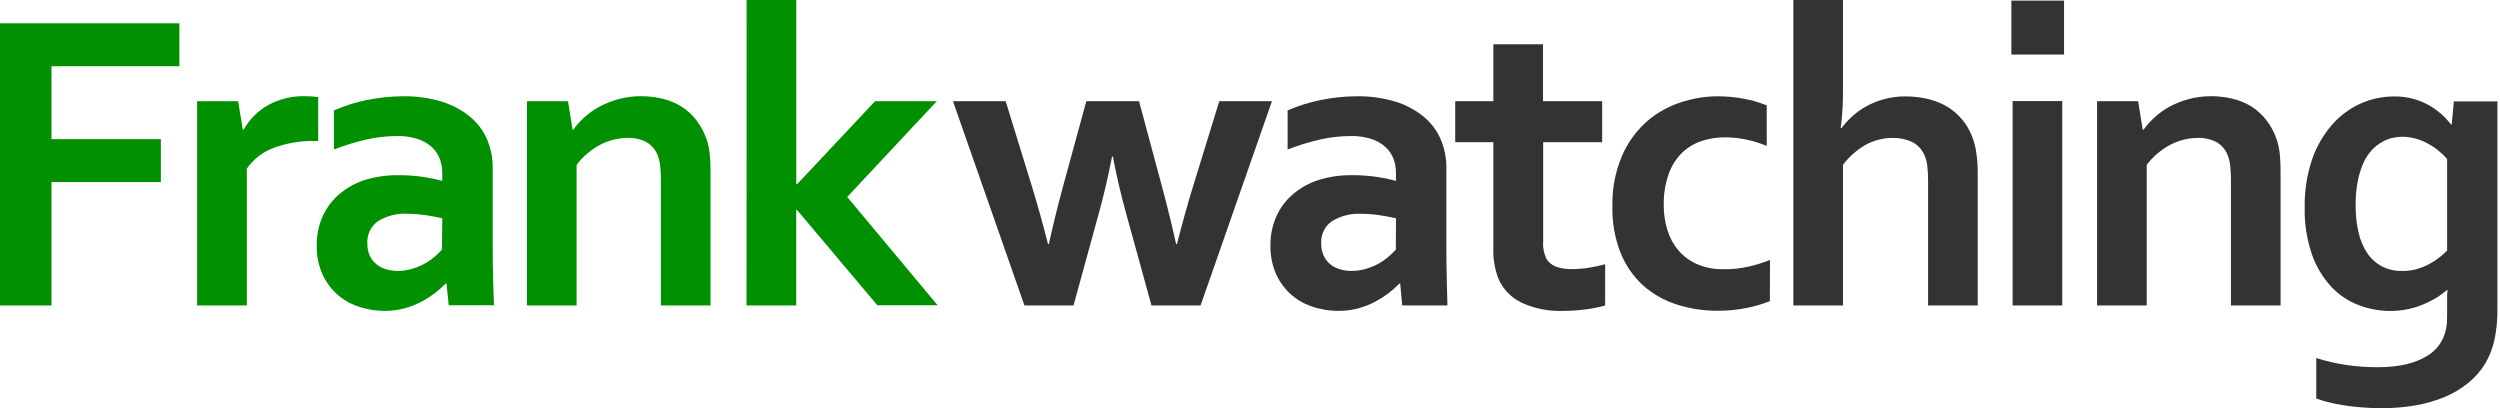
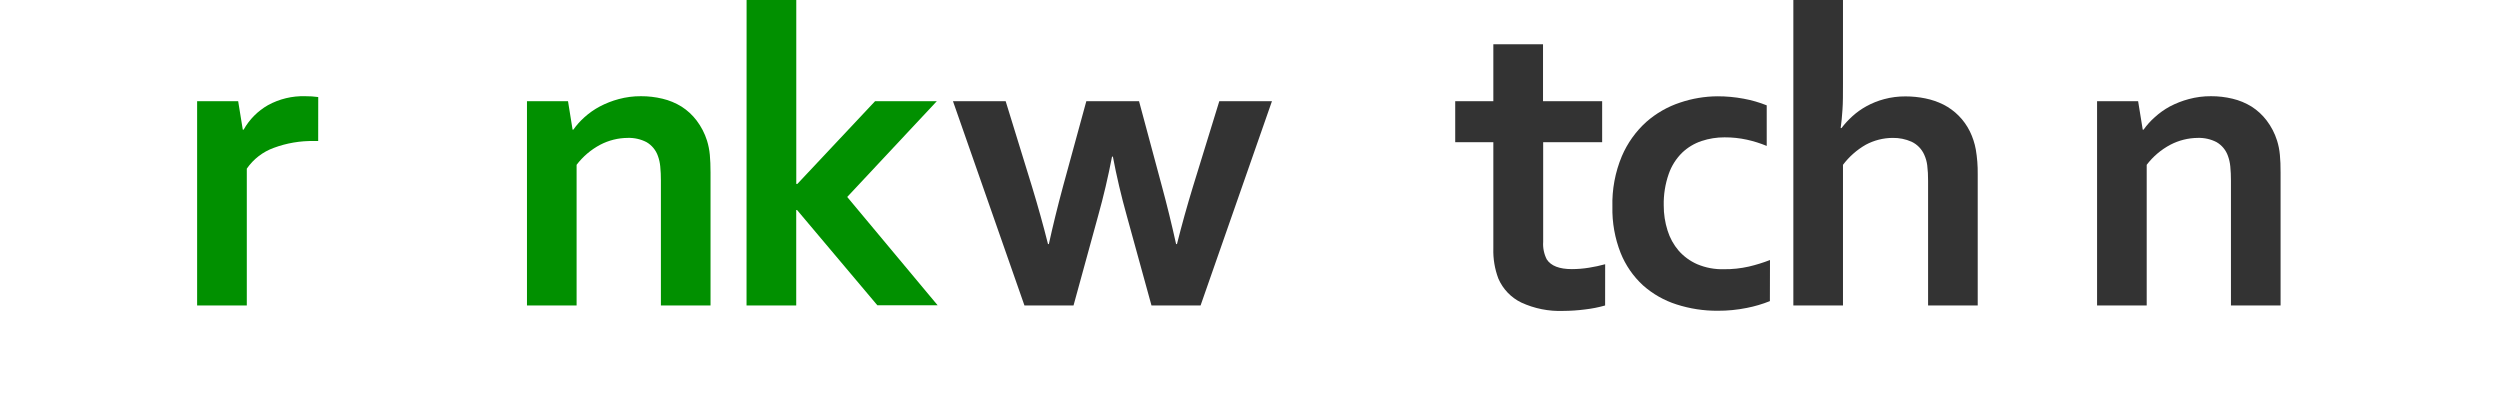
<svg xmlns="http://www.w3.org/2000/svg" width="245" height="40" viewBox="0 0 245 40" fill="none" style="cursor: default;">
-   <path d="M5.046 29.937H0V2.284H17.58V6.489H5.046V13.637H15.764V17.841H5.046V29.937Z" fill="#019000" />
  <path d="M31.182 13.819H30.769C29.426 13.795 28.09 14.022 26.831 14.489C25.759 14.877 24.835 15.59 24.187 16.527V29.937H19.318V9.915H23.34L23.793 12.706H23.877C24.44 11.704 25.265 10.873 26.264 10.304C27.379 9.694 28.637 9.391 29.907 9.428C30.335 9.424 30.763 9.452 31.187 9.511L31.182 13.819Z" fill="#019000" />
-   <path d="M43.756 27.791H43.672C42.994 28.489 42.212 29.079 41.354 29.538C40.828 29.82 40.273 30.043 39.7 30.203C39.058 30.381 38.396 30.469 37.73 30.464C36.822 30.471 35.919 30.321 35.062 30.021C34.272 29.753 33.549 29.321 32.94 28.751C32.331 28.181 31.851 27.488 31.532 26.717C31.189 25.875 31.022 24.973 31.04 24.064C31.025 23.069 31.226 22.083 31.631 21.174C32.011 20.339 32.572 19.599 33.275 19.008C34.011 18.387 34.863 17.919 35.781 17.629C36.832 17.31 37.926 17.154 39.025 17.167C39.827 17.161 40.629 17.216 41.423 17.329C42.07 17.423 42.711 17.555 43.343 17.723V16.935C43.344 16.475 43.264 16.018 43.106 15.586C42.945 15.148 42.684 14.754 42.343 14.434C41.948 14.072 41.48 13.798 40.97 13.632C40.302 13.416 39.603 13.315 38.902 13.332C37.908 13.335 36.918 13.445 35.948 13.661C34.853 13.912 33.777 14.241 32.728 14.646V10.821C33.757 10.372 34.829 10.032 35.928 9.807C37.097 9.568 38.285 9.442 39.478 9.433C40.777 9.409 42.071 9.59 43.313 9.969C44.319 10.278 45.256 10.779 46.07 11.446C46.791 12.043 47.361 12.802 47.734 13.661C48.107 14.543 48.294 15.491 48.285 16.448V23.975C48.285 25.288 48.298 26.424 48.325 27.382C48.351 28.34 48.379 29.185 48.408 29.917H43.978L43.756 27.791ZM43.343 21.391C42.85 21.282 42.358 21.184 41.733 21.09C41.125 20.999 40.511 20.953 39.896 20.953C38.899 20.899 37.909 21.148 37.056 21.666C36.705 21.91 36.423 22.24 36.239 22.625C36.054 23.01 35.972 23.436 36.002 23.862C35.992 24.272 36.073 24.679 36.239 25.053C36.386 25.377 36.605 25.663 36.879 25.89C37.157 26.114 37.476 26.282 37.819 26.383C38.188 26.495 38.571 26.551 38.956 26.55C39.431 26.552 39.904 26.486 40.359 26.353C40.78 26.231 41.188 26.066 41.575 25.861C41.925 25.67 42.255 25.444 42.56 25.186C42.829 24.964 43.08 24.722 43.313 24.463L43.343 21.391Z" fill="#019000" />
  <path d="M56.113 12.706H56.187C56.503 12.261 56.868 11.853 57.275 11.49C57.731 11.079 58.235 10.726 58.777 10.437C59.369 10.125 59.995 9.88 60.642 9.708C61.35 9.518 62.081 9.423 62.813 9.428C63.525 9.425 64.234 9.508 64.925 9.674C65.585 9.83 66.215 10.091 66.791 10.447C67.361 10.81 67.861 11.272 68.268 11.81C68.718 12.403 69.063 13.07 69.287 13.78C69.427 14.233 69.52 14.7 69.563 15.173C69.609 15.675 69.632 16.256 69.632 16.916V29.937H64.768V17.689C64.771 17.227 64.749 16.765 64.704 16.305C64.672 15.959 64.596 15.618 64.478 15.291C64.279 14.716 63.881 14.232 63.355 13.927C62.791 13.637 62.163 13.495 61.529 13.514C60.587 13.518 59.66 13.748 58.826 14.183C57.919 14.664 57.128 15.335 56.507 16.152V29.937H51.643V9.915H55.665L56.113 12.706Z" fill="#019000" />
  <path d="M73.166 0H78.035V18.028H78.138L85.759 9.915H91.81L83.027 19.303L91.888 29.917H85.981L78.114 20.583H78.03V29.937H73.161L73.166 0Z" fill="#019000" />
  <path d="M108.981 15.34C108.597 17.336 108.143 19.27 107.618 21.145L105.205 29.937H100.396L93.39 9.915H98.554L101.134 18.284C101.725 20.224 102.248 22.103 102.705 23.921H102.788C103.172 22.162 103.633 20.283 104.172 18.284L106.461 9.915H111.625L113.875 18.284C114.357 20.06 114.819 21.939 115.258 23.921H115.342C115.808 22.064 116.332 20.184 116.913 18.284L119.492 9.915H124.652L117.656 29.937H112.846L110.429 21.164C109.877 19.195 109.423 17.26 109.065 15.36L108.981 15.34Z" fill="#333333" />
-   <path d="M137.22 27.791H137.136C136.459 28.49 135.676 29.079 134.818 29.538C134.292 29.82 133.738 30.043 133.163 30.203C132.522 30.381 131.86 30.469 131.194 30.464C130.286 30.471 129.383 30.321 128.526 30.021C127.736 29.754 127.012 29.321 126.403 28.751C125.795 28.181 125.315 27.488 124.996 26.718C124.653 25.876 124.486 24.973 124.504 24.064C124.488 23.069 124.69 22.083 125.095 21.174C125.475 20.339 126.036 19.599 126.739 19.008C127.475 18.387 128.326 17.919 129.245 17.63C130.296 17.31 131.39 17.154 132.489 17.167C133.291 17.162 134.092 17.216 134.886 17.329C135.534 17.424 136.175 17.555 136.806 17.723V16.935C136.808 16.475 136.728 16.019 136.57 15.586C136.408 15.149 136.147 14.755 135.807 14.434C135.412 14.072 134.943 13.799 134.434 13.632C133.766 13.416 133.067 13.315 132.366 13.332C131.372 13.335 130.382 13.445 129.412 13.662C128.315 13.912 127.237 14.241 126.187 14.646V10.821C127.217 10.372 128.292 10.032 129.392 9.807C130.561 9.568 131.749 9.442 132.942 9.433C134.24 9.41 135.535 9.591 136.777 9.969C137.783 10.278 138.72 10.779 139.534 11.446C140.253 12.044 140.821 12.803 141.193 13.662C141.566 14.543 141.754 15.491 141.744 16.448V23.975C141.744 25.288 141.757 26.424 141.784 27.382C141.81 28.34 141.831 29.192 141.848 29.937H137.417L137.22 27.791ZM136.806 21.391C136.314 21.282 135.822 21.184 135.197 21.09C134.589 20.999 133.975 20.953 133.36 20.953C132.363 20.905 131.375 21.159 130.525 21.681C130.178 21.924 129.899 22.253 129.717 22.635C129.534 23.017 129.453 23.439 129.481 23.862C129.471 24.272 129.552 24.678 129.717 25.053C129.865 25.377 130.084 25.663 130.357 25.89C130.636 26.114 130.955 26.282 131.298 26.383C131.666 26.495 132.049 26.552 132.435 26.55C132.91 26.552 133.382 26.486 133.838 26.353C134.259 26.231 134.666 26.066 135.054 25.861C135.404 25.67 135.734 25.444 136.038 25.186C136.307 24.964 136.559 24.722 136.792 24.463L136.806 21.391Z" fill="#333333" />
  <path d="M157.301 29.937C156.657 30.12 155.998 30.25 155.332 30.326C154.623 30.418 153.91 30.466 153.195 30.469C151.782 30.523 150.375 30.243 149.09 29.651C148.082 29.164 147.284 28.33 146.84 27.303C146.484 26.36 146.317 25.357 146.347 24.349V13.937H142.611V9.915H146.347V4.337H151.216V9.915H157.011V13.937H151.231V23.7C151.19 24.293 151.311 24.887 151.581 25.418C151.994 26.054 152.815 26.373 154.042 26.373C154.606 26.372 155.169 26.326 155.726 26.235C156.259 26.151 156.786 26.038 157.306 25.895L157.301 29.937Z" fill="#333333" />
  <path d="M173.449 29.509C172.715 29.803 171.955 30.027 171.179 30.178C170.247 30.366 169.299 30.458 168.349 30.454C166.975 30.465 165.609 30.255 164.302 29.834C163.089 29.448 161.97 28.813 161.018 27.968C160.054 27.083 159.302 25.993 158.817 24.778C158.254 23.341 157.981 21.806 158.015 20.263C157.97 18.564 158.285 16.874 158.941 15.306C159.487 14.026 160.305 12.881 161.338 11.948C162.306 11.096 163.436 10.45 164.661 10.048C165.835 9.652 167.065 9.446 168.304 9.437C169.17 9.435 170.033 9.514 170.884 9.674C171.655 9.815 172.411 10.033 173.139 10.324V14.301C172.513 14.042 171.865 13.838 171.204 13.691C170.481 13.533 169.743 13.456 169.003 13.46C168.239 13.457 167.479 13.578 166.753 13.819C166.044 14.055 165.395 14.445 164.853 14.961C164.262 15.542 163.812 16.251 163.539 17.034C163.19 18.028 163.024 19.077 163.046 20.13C163.042 20.965 163.169 21.796 163.421 22.592C163.645 23.315 164.013 23.985 164.504 24.561C165.005 25.131 165.625 25.584 166.32 25.89C167.146 26.24 168.038 26.408 168.934 26.383C169.762 26.393 170.588 26.305 171.396 26.122C172.098 25.957 172.787 25.743 173.459 25.482L173.449 29.509Z" fill="#333333" />
  <path d="M180.612 8.187C180.612 9.226 180.612 10.073 180.563 10.742C180.514 11.412 180.469 12.012 180.386 12.549H180.469C180.787 12.131 181.143 11.744 181.533 11.392C181.954 11.011 182.418 10.681 182.916 10.407C183.459 10.11 184.036 9.878 184.634 9.718C185.324 9.532 186.036 9.441 186.751 9.447C187.401 9.447 188.049 9.513 188.686 9.644C189.297 9.767 189.89 9.969 190.448 10.245C191.577 10.818 192.489 11.743 193.048 12.879C193.322 13.44 193.518 14.036 193.629 14.651C193.764 15.448 193.827 16.255 193.816 17.063V29.937H188.952V17.713C188.957 17.205 188.929 16.697 188.868 16.192C188.823 15.838 188.725 15.493 188.578 15.168C188.33 14.605 187.888 14.151 187.332 13.888C186.749 13.631 186.118 13.503 185.481 13.514C184.561 13.519 183.657 13.748 182.847 14.183C181.976 14.681 181.216 15.351 180.612 16.152V29.937H175.748V0H180.612V8.187Z" fill="#333333" />
-   <path d="M197.114 0.059H202.278V5.346H197.114V0.059ZM197.237 9.905H202.101V29.937H197.237V9.905Z" fill="#333333" />
  <path d="M209.988 12.706H210.071C210.388 12.26 210.754 11.852 211.164 11.49C211.612 11.081 212.108 10.727 212.641 10.437C213.234 10.125 213.86 9.88 214.507 9.708C215.215 9.518 215.945 9.423 216.678 9.428C217.389 9.425 218.098 9.508 218.79 9.674C219.449 9.83 220.079 10.091 220.656 10.447C221.225 10.81 221.725 11.272 222.133 11.81C222.584 12.403 222.929 13.069 223.152 13.78C223.294 14.233 223.386 14.7 223.428 15.173C223.477 15.675 223.5 16.256 223.497 16.916V29.937H218.633V17.689C218.635 17.227 218.614 16.765 218.569 16.305C218.536 15.959 218.46 15.618 218.342 15.291C218.144 14.716 217.746 14.232 217.22 13.927C216.656 13.637 216.027 13.495 215.393 13.514C214.455 13.52 213.532 13.749 212.7 14.183C211.792 14.663 210.999 15.335 210.377 16.152V29.937H205.513V9.915H209.535L209.988 12.706Z" fill="#333333" />
-   <path d="M239.817 30.459C239.817 30.183 239.817 29.842 239.817 29.435C239.817 29.031 239.817 28.687 239.866 28.411H239.822C239.509 28.678 239.178 28.923 238.832 29.145C238.419 29.396 237.988 29.617 237.542 29.804C237.044 30.019 236.527 30.184 235.996 30.296C235.426 30.415 234.846 30.474 234.263 30.474C233.204 30.474 232.153 30.282 231.162 29.907C230.14 29.522 229.221 28.907 228.474 28.111C227.634 27.2 226.989 26.128 226.578 24.96C226.066 23.472 225.822 21.905 225.86 20.332C225.83 18.723 226.078 17.121 226.593 15.596C227.024 14.347 227.693 13.194 228.562 12.199C229.333 11.32 230.286 10.618 231.354 10.142C232.377 9.687 233.484 9.452 234.603 9.452C235.737 9.43 236.858 9.694 237.862 10.22C238.77 10.702 239.565 11.374 240.191 12.19H240.27L240.476 9.94H244.745V30.272C244.761 31.284 244.665 32.294 244.459 33.285C244.29 34.066 244.006 34.817 243.617 35.515C243.179 36.265 242.613 36.931 241.943 37.484C241.241 38.062 240.458 38.535 239.62 38.887C238.694 39.273 237.728 39.554 236.74 39.724C235.64 39.913 234.527 40.005 233.412 40C232.755 40 232.109 39.975 231.472 39.926C230.837 39.877 230.246 39.808 229.685 39.719C229.124 39.631 228.617 39.527 228.159 39.409C227.763 39.313 227.373 39.193 226.992 39.05V35.087C227.926 35.384 228.883 35.608 229.852 35.756C230.895 35.913 231.948 35.991 233.003 35.987C235.192 35.987 236.886 35.569 238.084 34.732C239.282 33.895 239.859 32.625 239.817 30.922V30.459ZM235.445 26.555C235.919 26.558 236.391 26.495 236.848 26.368C237.269 26.246 237.677 26.081 238.064 25.875C238.412 25.694 238.741 25.48 239.049 25.235C239.325 25.029 239.582 24.799 239.817 24.546V15.591C239.275 14.955 238.616 14.429 237.877 14.04C237.12 13.631 236.276 13.411 235.415 13.4C235.092 13.403 234.77 13.441 234.455 13.514C234.098 13.598 233.755 13.734 233.436 13.918C233.071 14.127 232.74 14.389 232.452 14.695C232.115 15.059 231.839 15.474 231.634 15.926C231.379 16.497 231.189 17.095 231.068 17.708C230.915 18.498 230.842 19.301 230.852 20.106C230.841 21.013 230.939 21.919 231.142 22.804C231.303 23.527 231.597 24.215 232.009 24.832C232.373 25.37 232.865 25.81 233.441 26.112C234.068 26.423 234.761 26.575 235.46 26.555H235.445Z" fill="#333333" />
</svg>